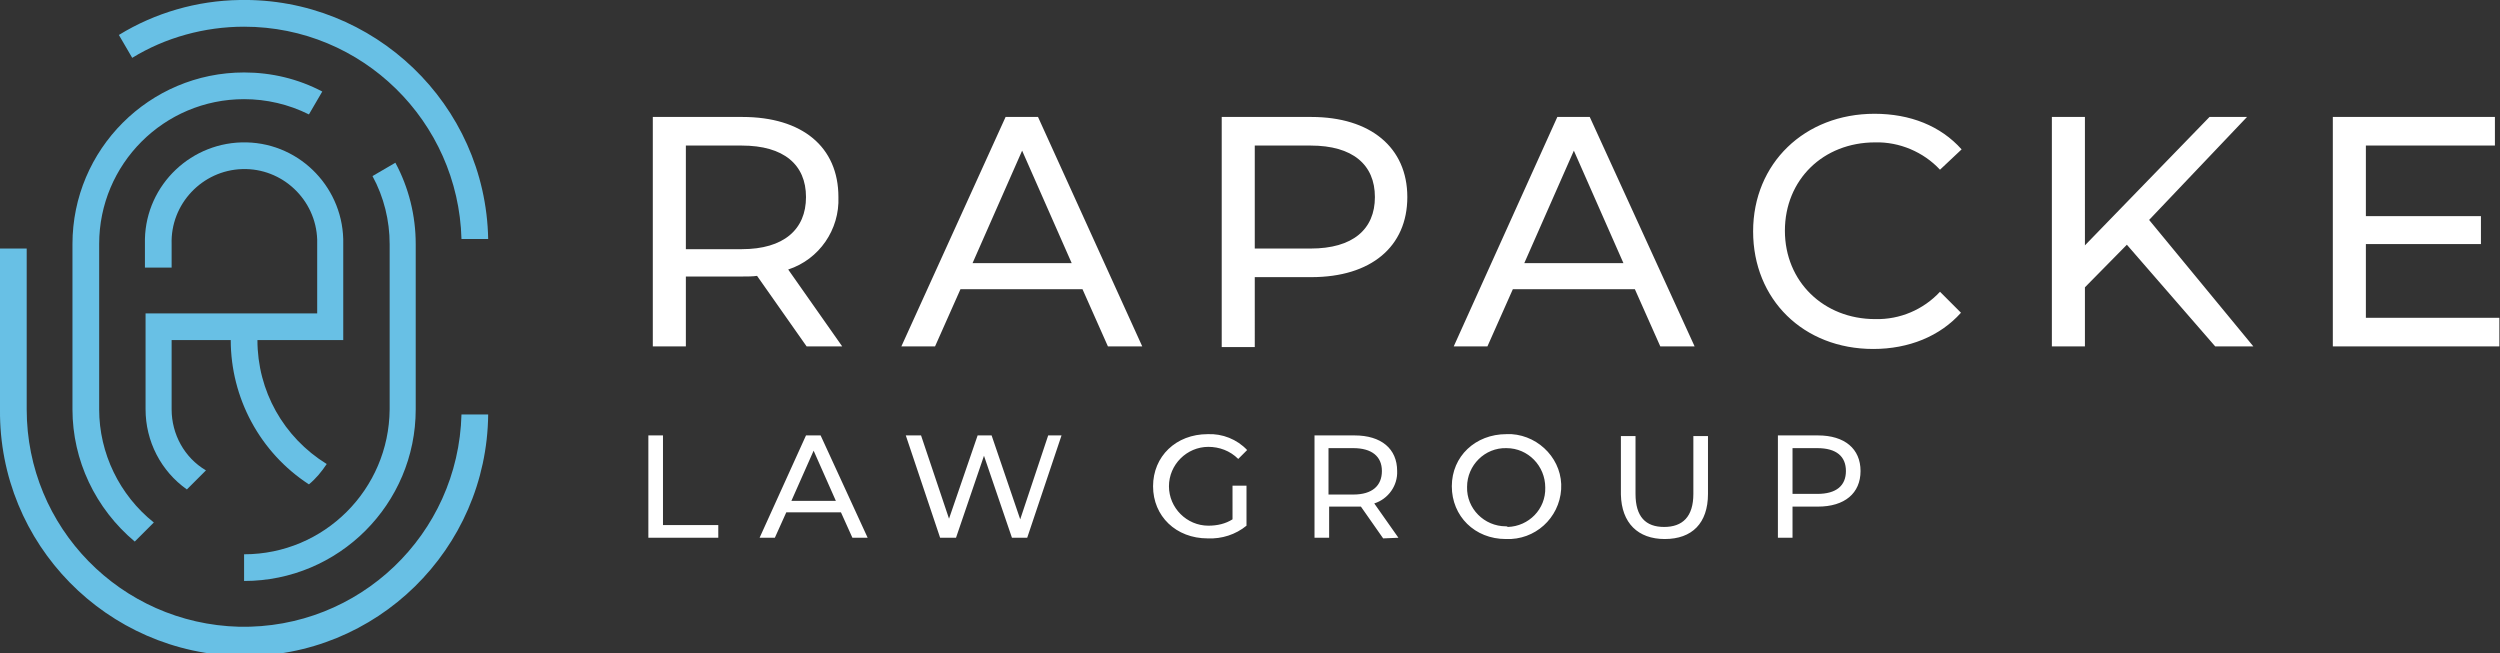
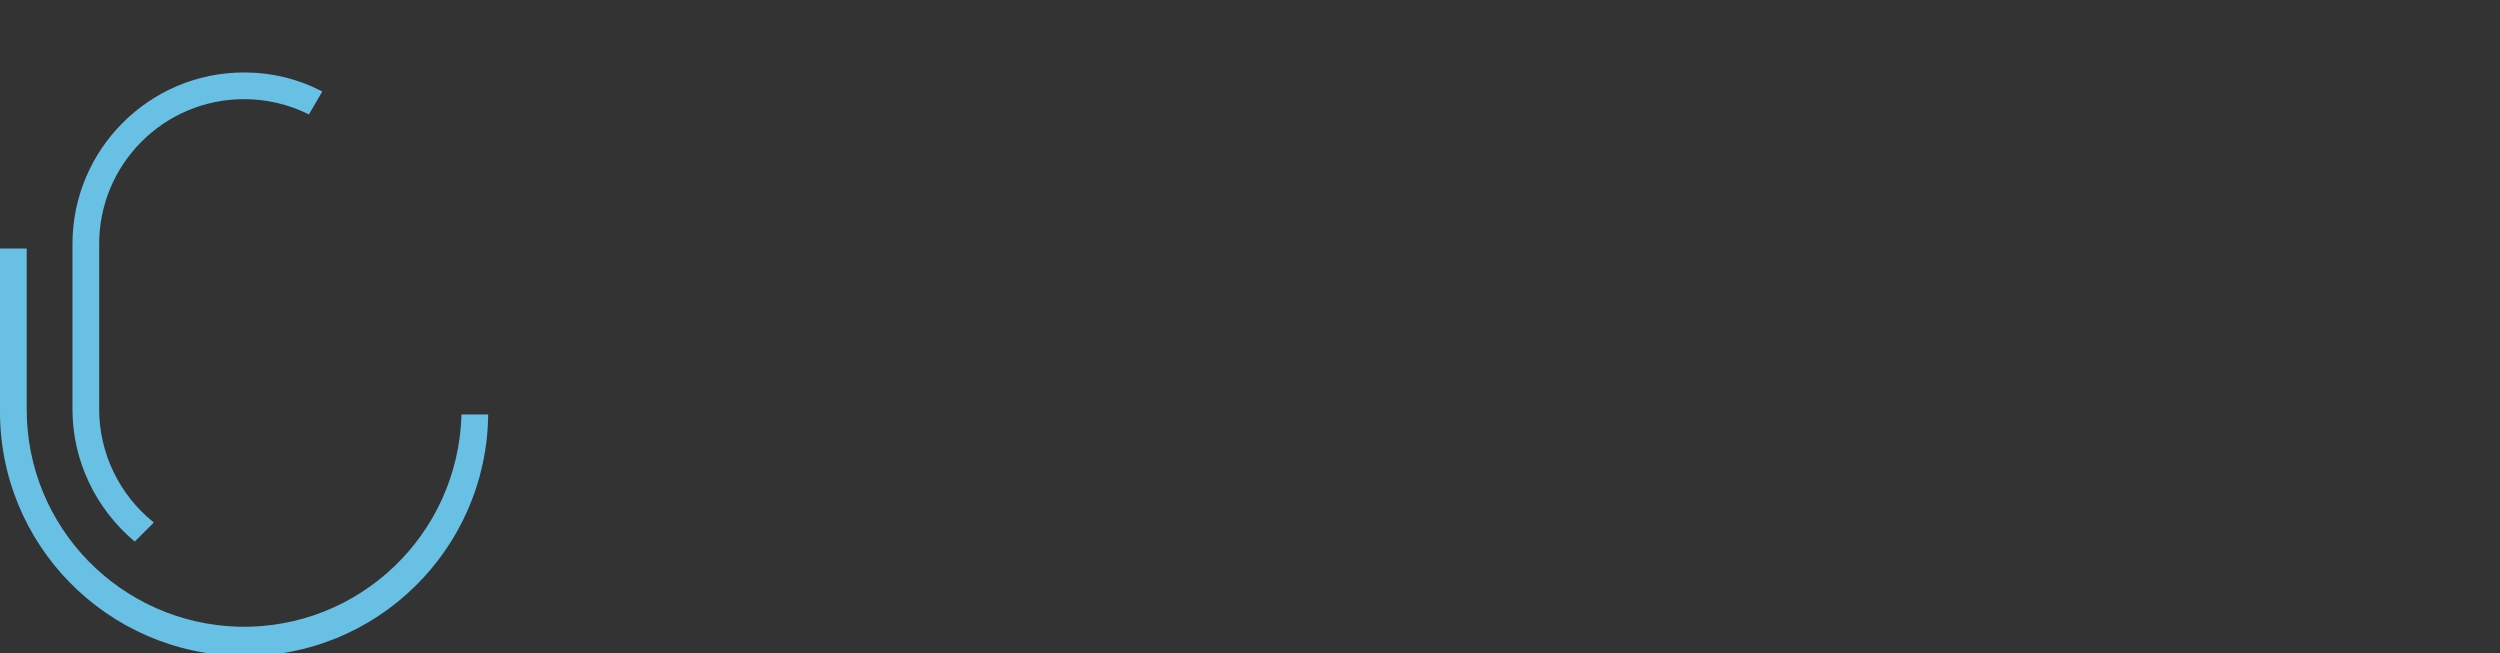
<svg xmlns="http://www.w3.org/2000/svg" id="Layer_1" x="0px" y="0px" viewBox="0 0 393.3 102.8" style="enable-background:new 0 0 393.3 102.8;" xml:space="preserve">
  <rect x="0" y="0" width="393.3" height="102.8" fill="#333333" stroke="none" />
  <style type="text/css">	.st0{fill-rule:evenodd;clip-rule:evenodd;fill:#68C0E5;}	.st1{fill-rule:evenodd;clip-rule:evenodd;fill:#FFFFFF;}</style>
  <g id="bcb3cd97-92d7-4d1c-8bf0-85e44c22a619">
-     <path class="st0" d="M38.4,4.2c18.6,0,33.7,14.9,34.2,33.4h4.2C76.4,16.4,58.8-0.4,37.7,0c-6.7,0.1-13.3,2-19,5.5l2.1,3.6  C26,5.9,32.2,4.2,38.4,4.2z" />
-     <path class="st0" d="M62.2,25.6l-3.6,2.1c1.8,3.3,2.7,7,2.7,10.7v26C61.2,77,51,87.2,38.4,87.2v4.2c14.9,0,27-12.1,27-27v-26  C65.4,33.9,64.3,29.5,62.2,25.6z" />
    <path class="st0" d="M76.8,65.2h-4.2c-0.5,18.9-16.1,33.8-35,33.4C19,98.1,4.2,83,4.2,64.4V39.1H0v25.3  c-0.2,21.2,16.8,38.5,38,38.8S76.6,86.4,76.8,65.2z" />
-     <path class="st0" d="M54,53.5V38.4c0.2-8.6-6.6-15.8-15.2-16S23,29,22.8,37.6c0,0.3,0,0.5,0,0.8v3.7H27v-3.7  c-0.2-6.3,4.8-11.6,11.1-11.8c6.3-0.2,11.6,4.8,11.8,11.1c0,0.2,0,0.5,0,0.7v10.9h-27v15.1c0,5,2.4,9.7,6.5,12.6l3-3  C29,72,27,68.3,27,64.4V53.5h9.3c0,9.1,4.6,17.7,12.3,22.7c1.1-0.9,2-2,2.8-3.2c-6.8-4.2-10.9-11.5-10.9-19.5H54z" />
    <path class="st0" d="M38.4,15.6c3.5,0,7,0.8,10.2,2.4l2.1-3.6c-3.8-2-8-3-12.3-3c-14.9,0-27,12.1-27,27v26c0,8,3.6,15.6,9.8,20.8  l3-3c-5.4-4.3-8.6-10.9-8.6-17.8v-26C15.6,25.8,25.8,15.6,38.4,15.6z" />
-     <path class="st1" d="M132.5,54.5L124,42.4c4.9-1.6,8.1-6.3,7.9-11.4c0-7.9-5.7-12.6-15.1-12.6h-14.1v36.1h5.2v-11h8.9  c0.8,0,1.6,0,2.3-0.1l7.8,11.1L132.5,54.5z M116.7,39.2h-8.8V22.9h8.8c6.6,0,10.1,3,10.1,8.1S123.3,39.2,116.7,39.2z M174.3,54.5  h5.4l-16.4-36.1h-5.1l-16.4,36.1h5.3l4-9h19.2L174.3,54.5L174.3,54.5z M153,41.4l7.8-17.7l7.8,17.7H153z M206.3,18.4h-14.1v36.2  h5.2V43.6h8.9c9.4,0,15.1-4.8,15.1-12.6S215.6,18.4,206.3,18.4L206.3,18.4z M206.2,39.1h-8.8V22.9h8.8c6.6,0,10.1,3,10.1,8.1  S212.8,39.1,206.2,39.1L206.2,39.1z M261.2,54.5h5.4l-16.5-36.1h-5.1l-16.3,36.1h5.3l4-9h19.2L261.2,54.5L261.2,54.5z M239.8,41.4  l7.8-17.7l7.8,17.7H239.8z M294.7,54.9c5.6,0,10.5-2,13.8-5.7l-3.3-3.3c-2.6,2.8-6.3,4.4-10.2,4.3c-8.1,0-14.2-5.9-14.2-13.9  s6-13.9,14.2-13.9c3.8-0.1,7.6,1.5,10.2,4.3l3.4-3.2c-3.3-3.7-8.1-5.6-13.7-5.6c-11,0-19.1,7.8-19.1,18.5S283.7,54.9,294.7,54.9  L294.7,54.9z M348.5,54.5h6l-16.4-19.9l15.4-16.2h-5.9l-19.6,20.2V18.4h-5.2v36.1h5.2v-9.3l6.6-6.7L348.5,54.5L348.5,54.5z   M372.2,50V38.4h18.1V34h-18.1V22.9h20.3v-4.5h-25.5v36.1h26.2V50H372.2z" />
-     <path class="st1" d="M102,84.6h11v-2h-8.7V68.5H102V84.6z M134.1,84.6h2.4l-7.4-16.1h-2.3l-7.3,16.1h2.4l1.8-4h8.6L134.1,84.6  L134.1,84.6z M124.5,78.8l3.5-7.9l3.5,7.9H124.5z M164.9,68.5l-4.4,13.2L156,68.5h-2.2l-4.5,13.1l-4.4-13.1h-2.4l5.4,16.1h2.5  l4.4-12.9l4.4,12.9h2.4l5.4-16.1H164.9z M193.9,81.7c-1.1,0.7-2.4,1-3.8,1c-3.4,0-6.2-2.8-6.2-6.2c0-3.4,2.8-6.2,6.2-6.2  c1.7,0,3.4,0.6,4.7,1.9l1.4-1.4c-1.6-1.7-3.9-2.6-6.2-2.5c-5,0-8.6,3.5-8.6,8.2s3.6,8.2,8.6,8.2c2.2,0.1,4.4-0.6,6.1-2v-6.3h-2.2  L193.9,81.7L193.9,81.7z M220,84.6l-3.8-5.4c2.2-0.7,3.7-2.8,3.6-5.1c0-3.5-2.5-5.6-6.7-5.6h-6.3v16.1h2.3v-4.9h4c0.3,0,0.7,0,1,0  l3.5,5L220,84.6z M212.9,77.8H209v-7.3h3.9c2.9,0,4.5,1.3,4.5,3.6S215.9,77.8,212.9,77.8z M236.9,84.8c4.6,0.2,8.4-3.3,8.7-7.8  s-3.3-8.4-7.8-8.7c-0.3,0-0.5,0-0.8,0c-4.9,0-8.6,3.5-8.6,8.2S232,84.8,236.9,84.8z M236.9,82.8c-3.4,0-6.2-2.8-6.1-6.2  c0-3.4,2.8-6.2,6.2-6.1c3.4,0,6.1,2.8,6.1,6.2c0.1,3.4-2.6,6.1-5.9,6.2C237.1,82.8,237,82.8,236.9,82.8z M261.9,84.8  c4.3,0,6.8-2.5,6.8-7.1v-9.1h-2.3v9.1c0,3.6-1.7,5.2-4.6,5.2s-4.5-1.6-4.5-5.2v-9.1h-2.3v9.2C255.1,82.3,257.7,84.8,261.9,84.8  L261.9,84.8z M286,68.5h-6.3v16.1h2.3v-4.9h4c4.2,0,6.7-2.1,6.7-5.6S290.2,68.5,286,68.5z M285.9,77.7H282v-7.2h3.9  c3,0,4.5,1.3,4.5,3.6S288.9,77.7,285.9,77.7L285.9,77.7z" />
  </g>
</svg>